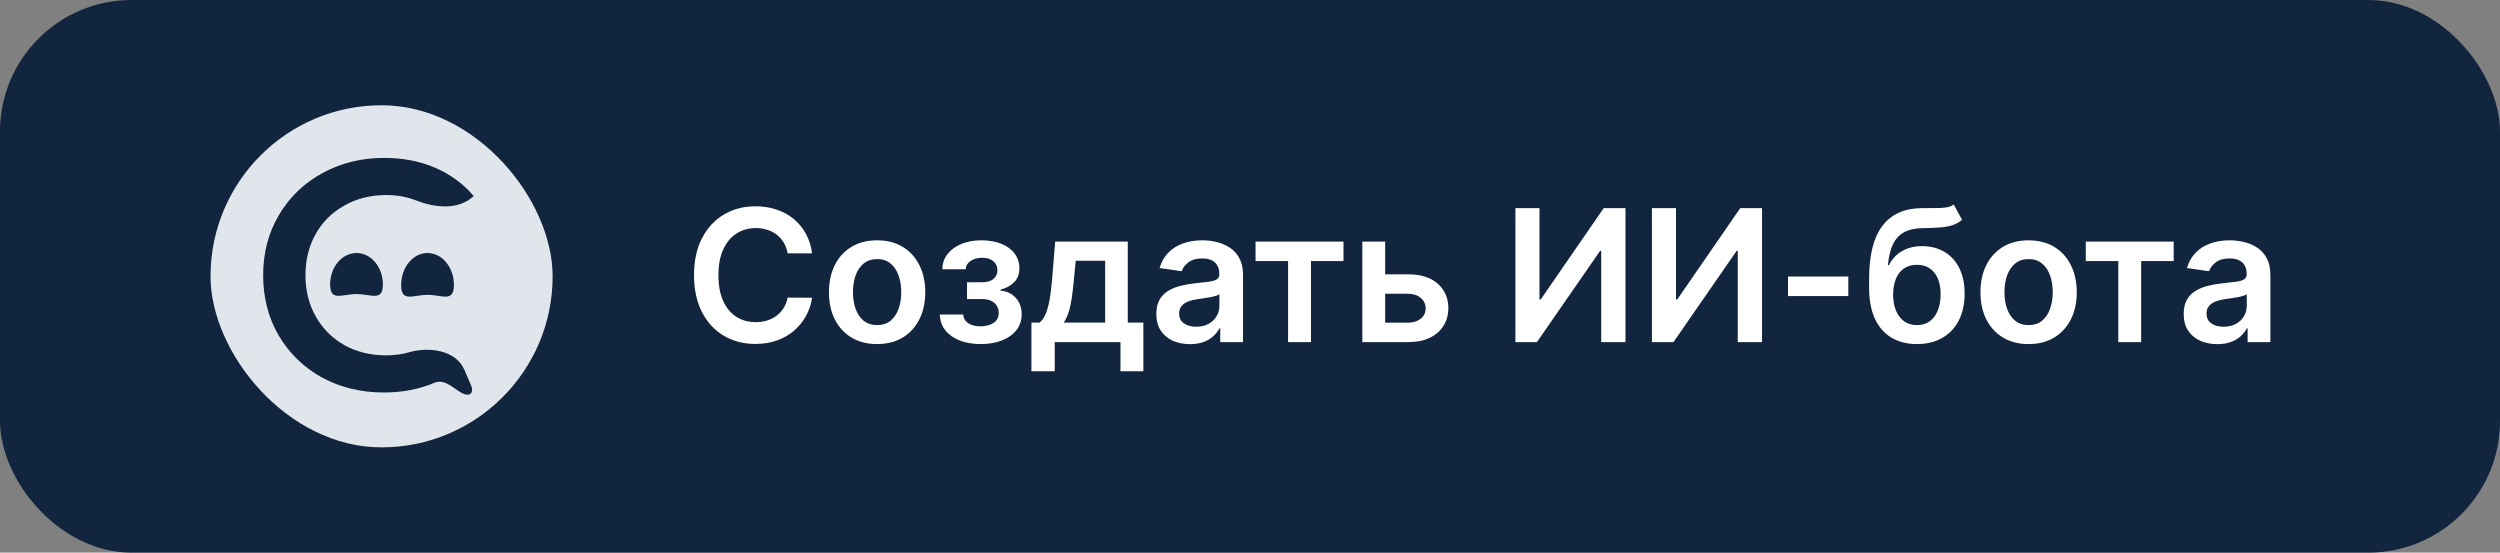
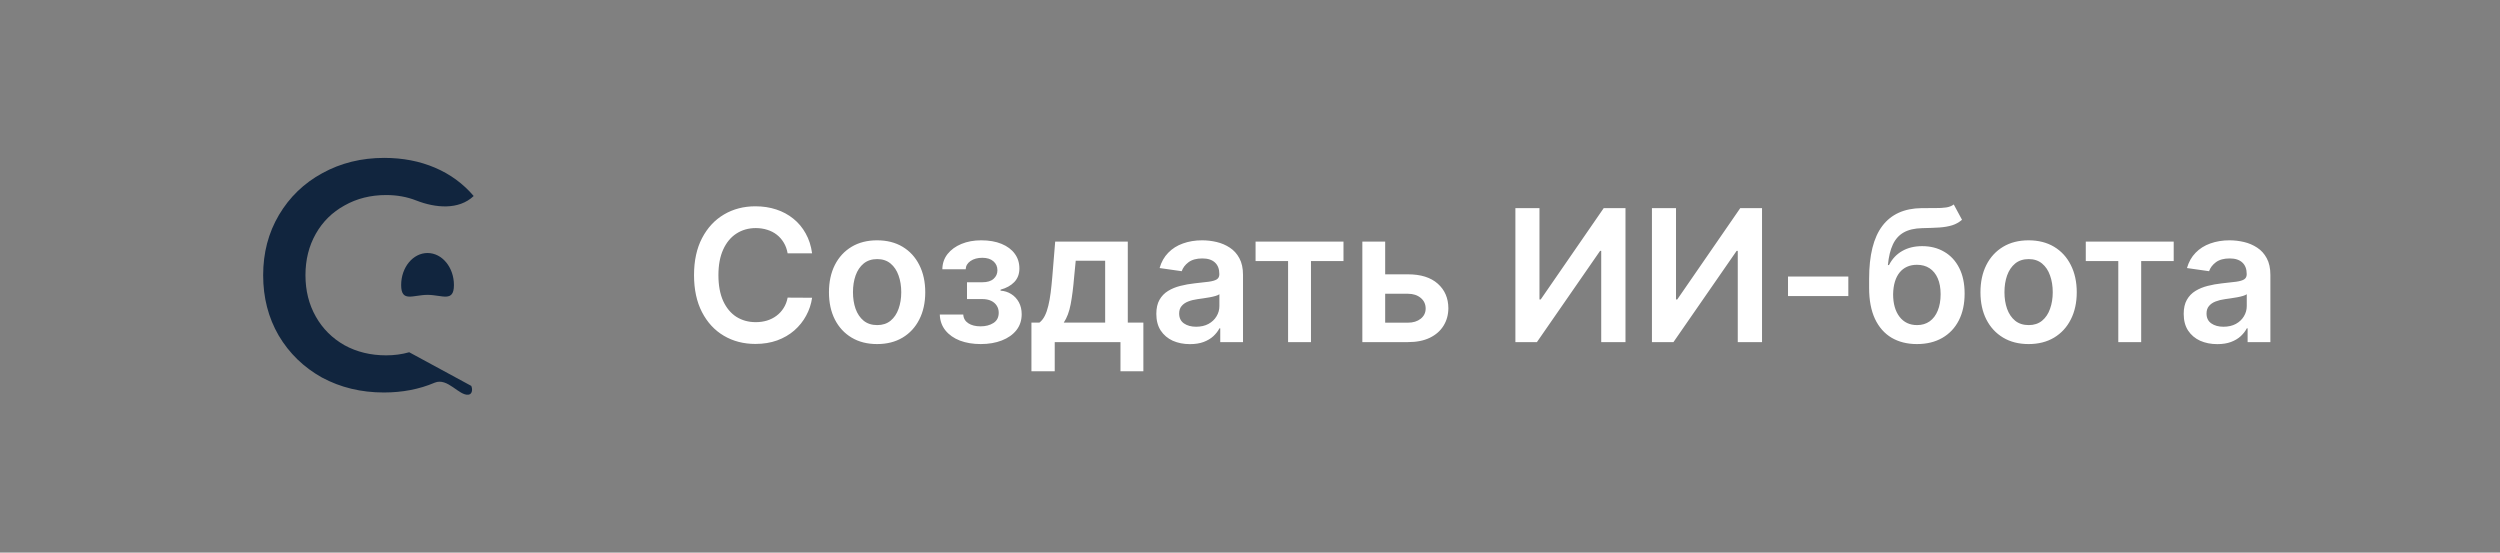
<svg xmlns="http://www.w3.org/2000/svg" width="190" height="42" viewBox="0 0 190 42" fill="none">
  <rect x="0" y="0" width="190" height="42" fill="#808080" stroke="none" />
-   <rect width="190" height="42" rx="10" fill="#11253E" />
-   <rect x="16" y="8" width="26" height="26" rx="13" fill="#E1E6EC" />
-   <path d="M29.178 29.829C27.444 29.829 25.873 29.449 24.466 28.69C23.076 27.914 21.98 26.849 21.178 25.496C20.393 24.142 20 22.615 20 20.915C20 19.214 20.401 17.687 21.203 16.333C22.004 14.98 23.1 13.923 24.491 13.164C25.898 12.388 27.468 12 29.203 12C30.609 12 31.894 12.248 33.055 12.743C34.217 13.238 35.198 13.956 36 14.897C34.864 15.975 33.089 15.808 31.635 15.237C30.932 14.961 30.17 14.823 29.35 14.823C28.172 14.823 27.117 15.087 26.184 15.615C25.252 16.127 24.523 16.845 24 17.77C23.477 18.694 23.215 19.742 23.215 20.915C23.215 22.087 23.477 23.135 24 24.059C24.523 24.984 25.252 25.71 26.184 26.238C27.117 26.75 28.172 27.006 29.35 27.006C29.966 27.006 30.549 26.927 31.099 26.77C32.639 26.328 34.657 26.624 35.293 28.107L35.817 29.328C35.929 29.589 35.894 29.95 35.615 29.994C34.889 30.108 34.027 28.667 33.031 29.086C31.869 29.581 30.585 29.829 29.178 29.829Z" fill="#11253E" />
-   <path d="M29.1 21.622C29.1 22.943 28.203 22.349 27.095 22.349C25.988 22.349 25.09 22.943 25.09 21.622C25.09 20.3 25.988 19.229 27.095 19.229C28.203 19.229 29.1 20.3 29.1 21.622Z" fill="#11253E" />
+   <path d="M29.178 29.829C27.444 29.829 25.873 29.449 24.466 28.69C23.076 27.914 21.98 26.849 21.178 25.496C20.393 24.142 20 22.615 20 20.915C20 19.214 20.401 17.687 21.203 16.333C22.004 14.98 23.1 13.923 24.491 13.164C25.898 12.388 27.468 12 29.203 12C30.609 12 31.894 12.248 33.055 12.743C34.217 13.238 35.198 13.956 36 14.897C34.864 15.975 33.089 15.808 31.635 15.237C30.932 14.961 30.17 14.823 29.35 14.823C28.172 14.823 27.117 15.087 26.184 15.615C25.252 16.127 24.523 16.845 24 17.77C23.477 18.694 23.215 19.742 23.215 20.915C23.215 22.087 23.477 23.135 24 24.059C24.523 24.984 25.252 25.71 26.184 26.238C27.117 26.75 28.172 27.006 29.35 27.006C29.966 27.006 30.549 26.927 31.099 26.77L35.817 29.328C35.929 29.589 35.894 29.95 35.615 29.994C34.889 30.108 34.027 28.667 33.031 29.086C31.869 29.581 30.585 29.829 29.178 29.829Z" fill="#11253E" />
  <path d="M34.499 21.664C34.499 23.009 33.601 22.41 32.494 22.41C31.386 22.41 30.488 23.009 30.488 21.664C30.488 20.32 31.386 19.229 32.494 19.229C33.601 19.229 34.499 20.32 34.499 21.664Z" fill="#11253E" />
  <path d="M61.719 19.254H59.86C59.807 18.949 59.709 18.678 59.567 18.443C59.424 18.204 59.247 18.002 59.035 17.837C58.823 17.671 58.581 17.547 58.309 17.464C58.041 17.378 57.751 17.334 57.439 17.334C56.885 17.334 56.395 17.474 55.967 17.752C55.54 18.027 55.205 18.432 54.963 18.965C54.721 19.495 54.6 20.143 54.6 20.909C54.6 21.688 54.721 22.344 54.963 22.878C55.208 23.408 55.543 23.809 55.967 24.081C56.395 24.349 56.884 24.484 57.434 24.484C57.739 24.484 58.024 24.444 58.289 24.364C58.557 24.282 58.798 24.16 59.01 24.001C59.225 23.842 59.406 23.647 59.552 23.415C59.701 23.183 59.804 22.918 59.86 22.619L61.719 22.629C61.65 23.113 61.499 23.567 61.267 23.991C61.038 24.416 60.738 24.79 60.367 25.115C59.996 25.437 59.562 25.688 59.065 25.871C58.568 26.05 58.016 26.139 57.409 26.139C56.514 26.139 55.715 25.932 55.013 25.518C54.31 25.104 53.757 24.505 53.352 23.723C52.948 22.941 52.746 22.003 52.746 20.909C52.746 19.812 52.95 18.874 53.357 18.095C53.765 17.313 54.32 16.715 55.023 16.3C55.725 15.886 56.521 15.679 57.409 15.679C57.976 15.679 58.503 15.758 58.99 15.918C59.477 16.077 59.911 16.31 60.293 16.619C60.674 16.924 60.987 17.298 61.232 17.742C61.481 18.183 61.643 18.687 61.719 19.254ZM66.66 26.149C65.914 26.149 65.268 25.985 64.721 25.657C64.174 25.329 63.75 24.87 63.448 24.28C63.15 23.69 63.001 23 63.001 22.212C63.001 21.423 63.15 20.732 63.448 20.139C63.75 19.545 64.174 19.084 64.721 18.756C65.268 18.428 65.914 18.264 66.66 18.264C67.406 18.264 68.052 18.428 68.599 18.756C69.146 19.084 69.568 19.545 69.867 20.139C70.168 20.732 70.319 21.423 70.319 22.212C70.319 23 70.168 23.69 69.867 24.28C69.568 24.87 69.146 25.329 68.599 25.657C68.052 25.985 67.406 26.149 66.66 26.149ZM66.67 24.707C67.074 24.707 67.412 24.596 67.684 24.374C67.956 24.149 68.158 23.847 68.291 23.47C68.427 23.092 68.495 22.671 68.495 22.207C68.495 21.739 68.427 21.317 68.291 20.939C68.158 20.558 67.956 20.255 67.684 20.029C67.412 19.804 67.074 19.691 66.67 19.691C66.256 19.691 65.911 19.804 65.636 20.029C65.364 20.255 65.16 20.558 65.024 20.939C64.892 21.317 64.826 21.739 64.826 22.207C64.826 22.671 64.892 23.092 65.024 23.47C65.16 23.847 65.364 24.149 65.636 24.374C65.911 24.596 66.256 24.707 66.67 24.707ZM71.424 23.907H73.209C73.225 24.192 73.353 24.412 73.592 24.568C73.83 24.724 74.14 24.802 74.521 24.802C74.909 24.802 75.236 24.717 75.501 24.548C75.769 24.376 75.903 24.116 75.903 23.768C75.903 23.562 75.852 23.382 75.749 23.226C75.647 23.067 75.502 22.944 75.317 22.858C75.131 22.772 74.912 22.729 74.66 22.729H73.492V21.451H74.66C75.035 21.451 75.318 21.365 75.511 21.192C75.706 21.02 75.804 20.803 75.804 20.541C75.804 20.259 75.701 20.031 75.496 19.855C75.294 19.68 75.013 19.592 74.656 19.592C74.298 19.592 73.999 19.673 73.761 19.835C73.525 19.998 73.403 20.206 73.393 20.462H71.618C71.624 20.017 71.757 19.631 72.016 19.303C72.278 18.975 72.629 18.72 73.07 18.538C73.514 18.355 74.014 18.264 74.571 18.264C75.168 18.264 75.683 18.354 76.117 18.533C76.551 18.712 76.886 18.962 77.121 19.283C77.357 19.602 77.474 19.976 77.474 20.407C77.474 20.821 77.345 21.164 77.087 21.436C76.828 21.704 76.48 21.897 76.043 22.013V22.092C76.344 22.109 76.616 22.195 76.858 22.351C77.1 22.503 77.292 22.71 77.435 22.972C77.577 23.234 77.648 23.537 77.648 23.882C77.648 24.349 77.514 24.754 77.246 25.095C76.977 25.433 76.608 25.693 76.137 25.876C75.67 26.058 75.135 26.149 74.531 26.149C73.945 26.149 73.419 26.061 72.955 25.886C72.495 25.707 72.128 25.45 71.856 25.115C71.585 24.78 71.441 24.378 71.424 23.907ZM78.389 28.217V24.518H78.996C79.158 24.392 79.294 24.222 79.403 24.006C79.513 23.788 79.602 23.531 79.672 23.236C79.745 22.938 79.805 22.604 79.851 22.236C79.897 21.865 79.939 21.466 79.975 21.038L80.194 18.364H85.712V24.518H86.896V28.217H85.156V26H80.159V28.217H78.389ZM80.845 24.518H83.992V19.815H81.755L81.636 21.038C81.569 21.847 81.481 22.54 81.372 23.116C81.263 23.693 81.087 24.16 80.845 24.518ZM90.437 26.154C89.953 26.154 89.517 26.068 89.129 25.896C88.745 25.72 88.44 25.461 88.214 25.12C87.992 24.779 87.881 24.358 87.881 23.857C87.881 23.426 87.961 23.07 88.12 22.788C88.279 22.507 88.496 22.281 88.771 22.112C89.046 21.943 89.356 21.816 89.701 21.729C90.049 21.64 90.408 21.575 90.78 21.535C91.227 21.489 91.59 21.448 91.868 21.411C92.147 21.371 92.349 21.312 92.475 21.232C92.604 21.149 92.669 21.022 92.669 20.849V20.82C92.669 20.445 92.558 20.155 92.336 19.95C92.114 19.744 91.794 19.641 91.376 19.641C90.935 19.641 90.586 19.738 90.327 19.93C90.072 20.122 89.9 20.349 89.81 20.611L88.13 20.372C88.262 19.908 88.481 19.52 88.786 19.209C89.091 18.894 89.464 18.659 89.905 18.503C90.346 18.344 90.833 18.264 91.366 18.264C91.734 18.264 92.1 18.307 92.465 18.393C92.83 18.48 93.163 18.622 93.464 18.821C93.766 19.017 94.008 19.283 94.19 19.621C94.376 19.959 94.469 20.382 94.469 20.889V26H92.739V24.951H92.679C92.569 25.163 92.415 25.362 92.216 25.548C92.021 25.73 91.774 25.877 91.476 25.99C91.181 26.099 90.834 26.154 90.437 26.154ZM90.904 24.832C91.265 24.832 91.578 24.76 91.844 24.618C92.109 24.472 92.313 24.28 92.455 24.041C92.601 23.803 92.674 23.542 92.674 23.261V22.361C92.618 22.407 92.521 22.45 92.385 22.49C92.253 22.53 92.104 22.565 91.938 22.595C91.772 22.624 91.608 22.651 91.446 22.674C91.283 22.697 91.143 22.717 91.023 22.734C90.755 22.77 90.514 22.83 90.302 22.913C90.09 22.995 89.923 23.111 89.8 23.261C89.678 23.407 89.616 23.595 89.616 23.827C89.616 24.159 89.737 24.409 89.979 24.578C90.221 24.747 90.529 24.832 90.904 24.832ZM95.423 19.84V18.364H102.105V19.84H99.634V26H97.894V19.84H95.423ZM104.756 20.849H107.008C107.983 20.849 108.737 21.086 109.27 21.56C109.804 22.034 110.072 22.656 110.076 23.425C110.072 23.925 109.95 24.369 109.708 24.757C109.469 25.145 109.121 25.45 108.664 25.672C108.21 25.891 107.658 26 107.008 26H103.538V18.364H105.273V24.523H107.008C107.399 24.523 107.721 24.424 107.973 24.225C108.225 24.023 108.35 23.764 108.35 23.45C108.35 23.118 108.225 22.848 107.973 22.639C107.721 22.43 107.399 22.326 107.008 22.326H104.756V20.849ZM115.17 15.818H117V22.759H117.094L121.882 15.818H123.537V26H121.693V19.065H121.608L116.806 26H115.17V15.818ZM125.547 15.818H127.377V22.759H127.471L132.259 15.818H133.914V26H132.07V19.065H131.985L127.183 26H125.547V15.818ZM140.473 21.018V22.5H135.889V21.018H140.473ZM148.486 15.54L149.113 16.703C148.891 16.895 148.642 17.035 148.367 17.121C148.092 17.207 147.769 17.263 147.397 17.29C147.029 17.313 146.592 17.329 146.085 17.34C145.515 17.353 145.049 17.46 144.688 17.663C144.327 17.865 144.05 18.171 143.858 18.582C143.665 18.99 143.539 19.51 143.48 20.143H143.564C143.803 19.676 144.138 19.32 144.569 19.075C144.999 18.829 145.505 18.707 146.085 18.707C146.718 18.707 147.276 18.849 147.76 19.134C148.248 19.416 148.627 19.825 148.899 20.362C149.174 20.899 149.311 21.549 149.311 22.311C149.311 23.097 149.164 23.778 148.869 24.354C148.574 24.928 148.155 25.37 147.611 25.682C147.071 25.993 146.43 26.149 145.687 26.149C144.948 26.149 144.305 25.988 143.758 25.667C143.215 25.342 142.794 24.863 142.495 24.23C142.2 23.594 142.053 22.81 142.053 21.879V21.192C142.053 19.396 142.388 18.055 143.057 17.171C143.727 16.285 144.719 15.835 146.035 15.818C146.426 15.812 146.776 15.81 147.084 15.813C147.396 15.816 147.667 15.802 147.9 15.768C148.132 15.735 148.327 15.659 148.486 15.54ZM145.697 24.707C146.065 24.707 146.383 24.613 146.652 24.424C146.92 24.232 147.126 23.96 147.268 23.609C147.414 23.257 147.487 22.841 147.487 22.361C147.487 21.887 147.414 21.484 147.268 21.153C147.122 20.818 146.915 20.563 146.647 20.387C146.378 20.211 146.058 20.124 145.687 20.124C145.409 20.124 145.158 20.173 144.936 20.273C144.714 20.372 144.525 20.518 144.37 20.71C144.214 20.902 144.095 21.136 144.012 21.411C143.929 21.686 143.884 22.003 143.877 22.361C143.877 23.08 144.04 23.652 144.365 24.076C144.69 24.497 145.134 24.707 145.697 24.707ZM154.174 26.149C153.428 26.149 152.782 25.985 152.235 25.657C151.688 25.329 151.264 24.87 150.962 24.28C150.664 23.69 150.515 23 150.515 22.212C150.515 21.423 150.664 20.732 150.962 20.139C151.264 19.545 151.688 19.084 152.235 18.756C152.782 18.428 153.428 18.264 154.174 18.264C154.919 18.264 155.566 18.428 156.113 18.756C156.659 19.084 157.082 19.545 157.38 20.139C157.682 20.732 157.833 21.423 157.833 22.212C157.833 23 157.682 23.69 157.38 24.28C157.082 24.87 156.659 25.329 156.113 25.657C155.566 25.985 154.919 26.149 154.174 26.149ZM154.184 24.707C154.588 24.707 154.926 24.596 155.198 24.374C155.47 24.149 155.672 23.847 155.804 23.47C155.94 23.092 156.008 22.671 156.008 22.207C156.008 21.739 155.94 21.317 155.804 20.939C155.672 20.558 155.47 20.255 155.198 20.029C154.926 19.804 154.588 19.691 154.184 19.691C153.769 19.691 153.425 19.804 153.15 20.029C152.878 20.255 152.674 20.558 152.538 20.939C152.405 21.317 152.339 21.739 152.339 22.207C152.339 22.671 152.405 23.092 152.538 23.47C152.674 23.847 152.878 24.149 153.15 24.374C153.425 24.596 153.769 24.707 154.184 24.707ZM158.519 19.84V18.364H165.201V19.84H162.73V26H160.99V19.84H158.519ZM168.517 26.154C168.033 26.154 167.597 26.068 167.209 25.896C166.825 25.72 166.52 25.461 166.294 25.12C166.072 24.779 165.961 24.358 165.961 23.857C165.961 23.426 166.041 23.07 166.2 22.788C166.359 22.507 166.576 22.281 166.851 22.112C167.126 21.943 167.436 21.816 167.781 21.729C168.129 21.64 168.489 21.575 168.86 21.535C169.307 21.489 169.67 21.448 169.949 21.411C170.227 21.371 170.429 21.312 170.555 21.232C170.684 21.149 170.749 21.022 170.749 20.849V20.82C170.749 20.445 170.638 20.155 170.416 19.95C170.194 19.744 169.874 19.641 169.456 19.641C169.016 19.641 168.666 19.738 168.407 19.93C168.152 20.122 167.98 20.349 167.89 20.611L166.21 20.372C166.342 19.908 166.561 19.52 166.866 19.209C167.171 18.894 167.544 18.659 167.985 18.503C168.426 18.344 168.913 18.264 169.446 18.264C169.814 18.264 170.181 18.307 170.545 18.393C170.91 18.48 171.243 18.622 171.544 18.821C171.846 19.017 172.088 19.283 172.27 19.621C172.456 19.959 172.549 20.382 172.549 20.889V26H170.819V24.951H170.759C170.65 25.163 170.495 25.362 170.297 25.548C170.101 25.73 169.854 25.877 169.556 25.99C169.261 26.099 168.914 26.154 168.517 26.154ZM168.984 24.832C169.345 24.832 169.658 24.76 169.924 24.618C170.189 24.472 170.393 24.28 170.535 24.041C170.681 23.803 170.754 23.542 170.754 23.261V22.361C170.698 22.407 170.601 22.45 170.466 22.49C170.333 22.53 170.184 22.565 170.018 22.595C169.852 22.624 169.688 22.651 169.526 22.674C169.364 22.697 169.223 22.717 169.103 22.734C168.835 22.77 168.595 22.83 168.382 22.913C168.17 22.995 168.003 23.111 167.88 23.261C167.758 23.407 167.696 23.595 167.696 23.827C167.696 24.159 167.817 24.409 168.059 24.578C168.301 24.747 168.609 24.832 168.984 24.832Z" fill="white" />
</svg>